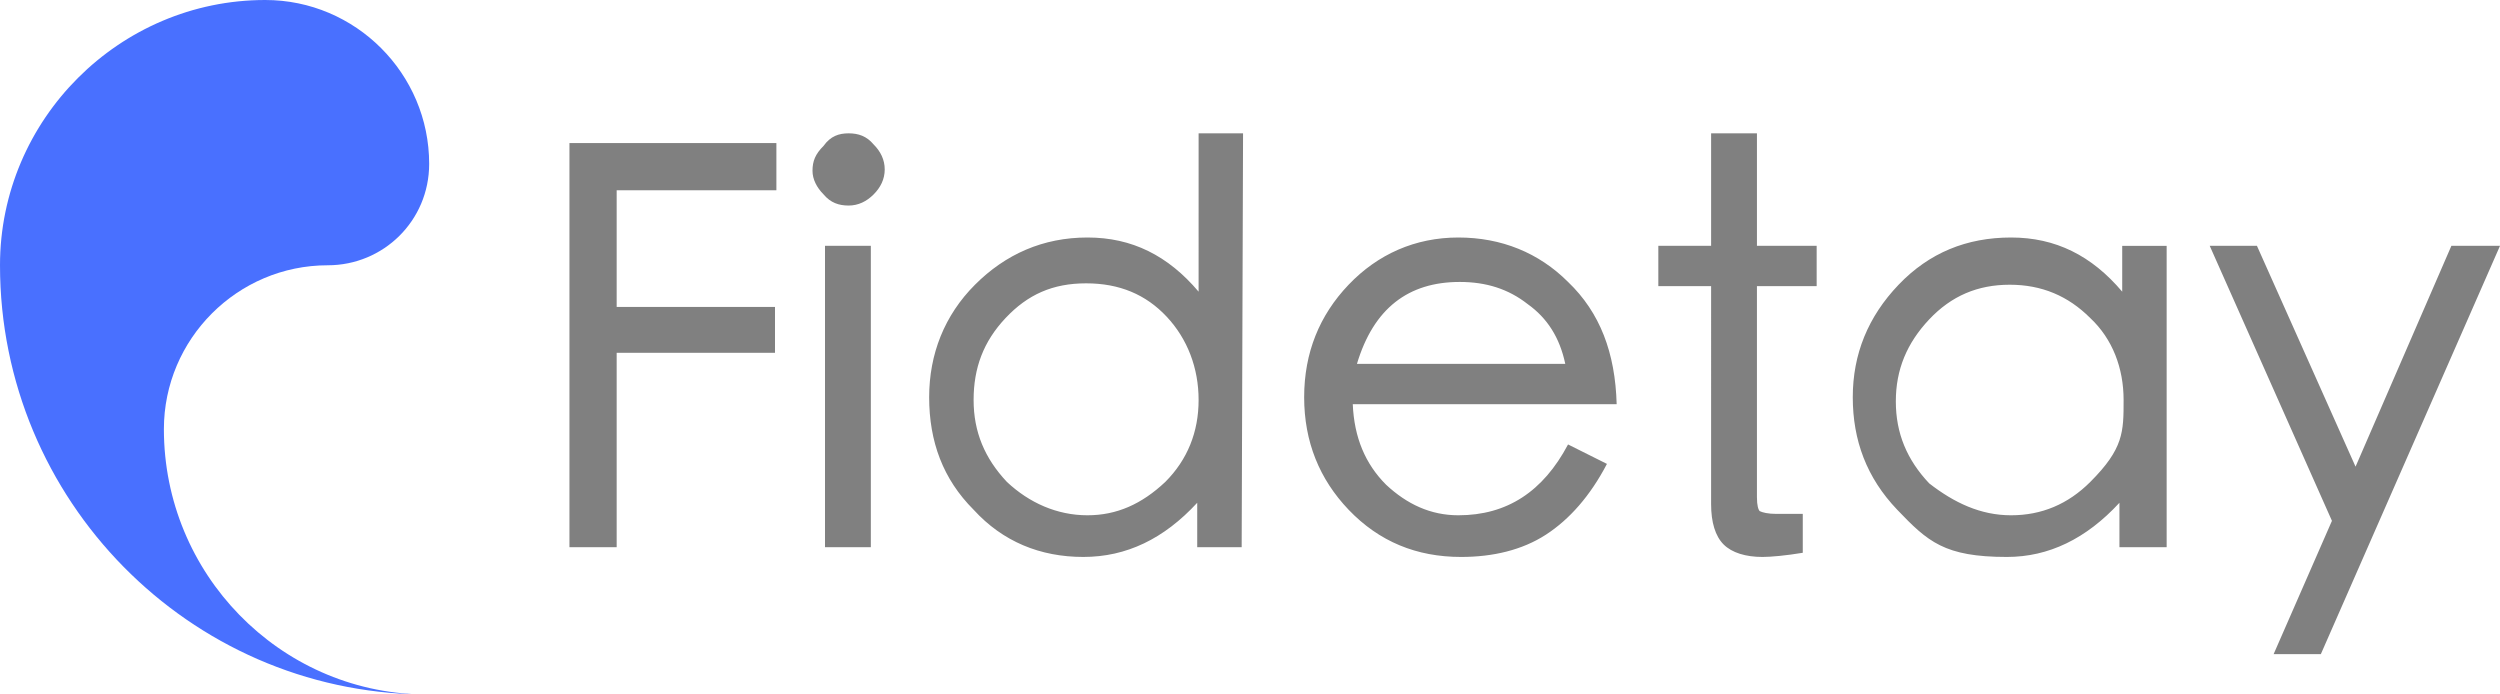
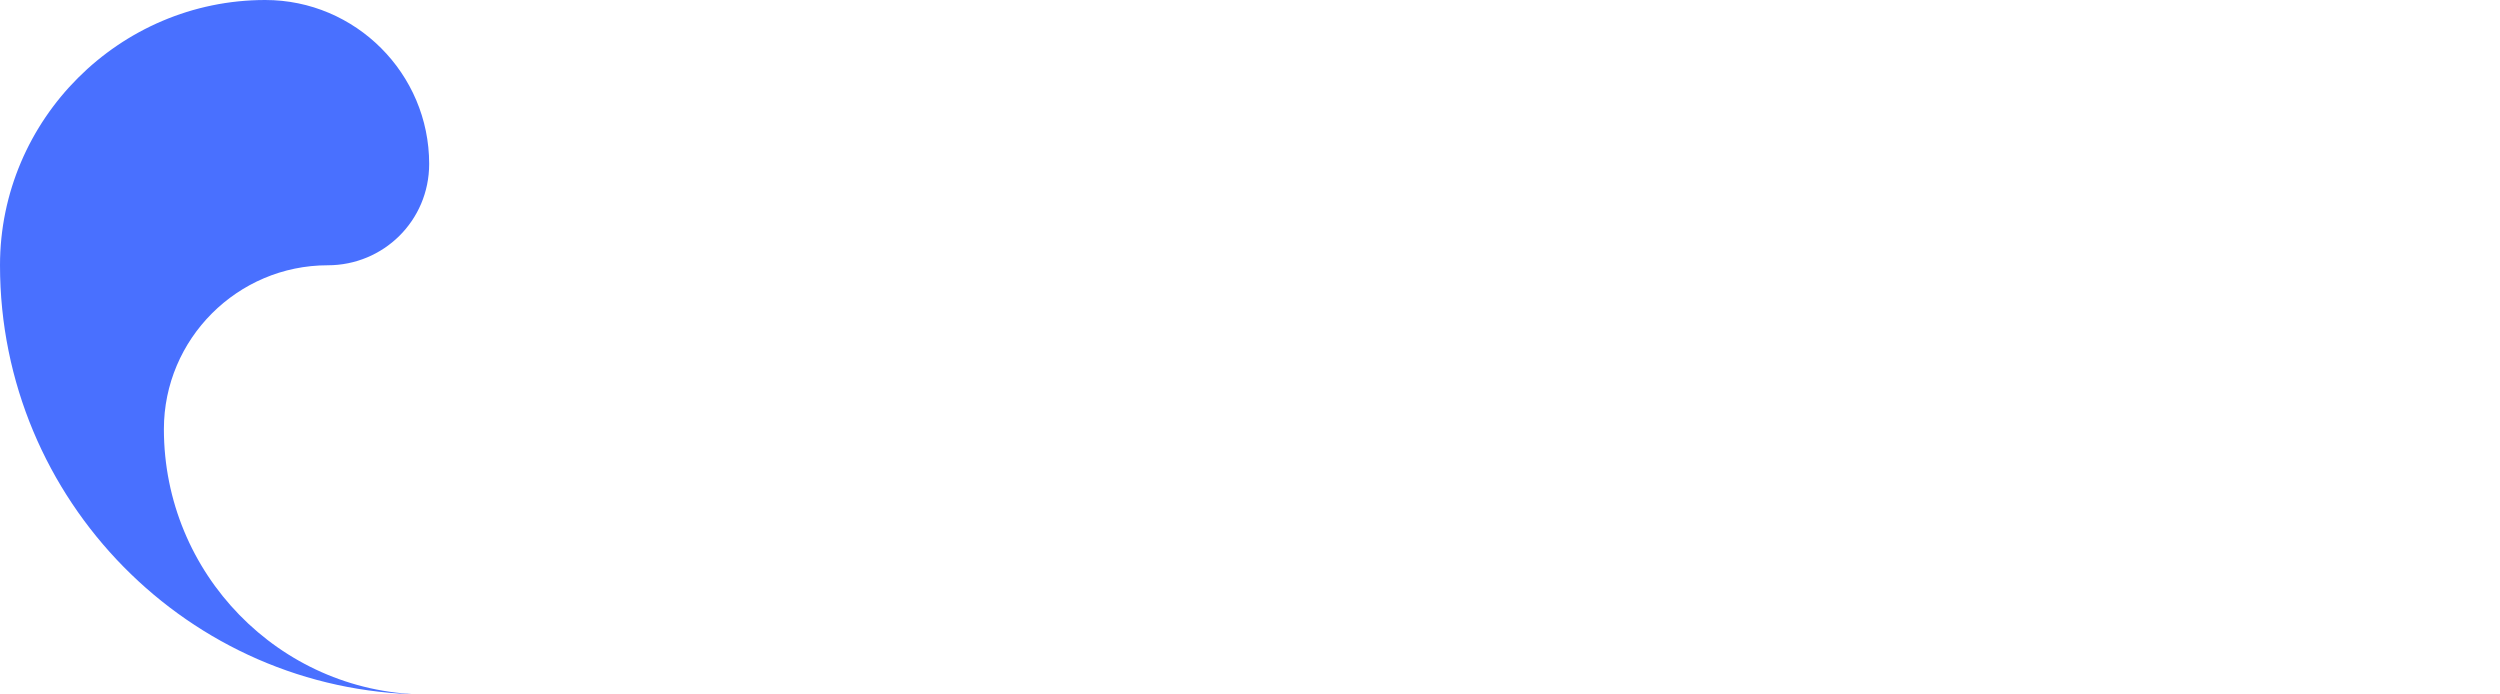
<svg xmlns="http://www.w3.org/2000/svg" viewBox="0 0 180 50" xml:space="preserve">
  <path d="M23.6 19.1c4 0 7.3-3.2 7.3-7.3C30.9 5.3 25.6 0 19.1 0 8.6 0 0 8.6 0 19.1 0 36 13.6 49.8 30.4 50c-10.3-.2-18.6-8.7-18.6-19.1 0-6.5 5.3-11.8 11.8-11.8" style="fill:#4970ff" />
-   <path d="M55.8 25.4H44.4v14H41V10.3h14.9v3.4H44.4v8.4h11.4zm5.3-15.8c.7 0 1.3.2 1.8.8.5.5.8 1.1.8 1.8s-.3 1.3-.8 1.8-1.1.8-1.8.8-1.3-.2-1.8-.8c-.5-.5-.8-1.1-.8-1.7 0-.7.2-1.2.8-1.8.5-.7 1.1-.9 1.8-.9m1.6 29.8h-3.3V17.7h3.3zm26.7 0h-3.2v-3.2c-2.4 2.6-5.1 3.9-8.2 3.9s-5.8-1.1-7.9-3.4c-2.2-2.2-3.2-4.9-3.2-8.1 0-3.1 1.1-5.9 3.3-8.1s4.9-3.4 8.1-3.4 5.8 1.3 8 3.9V9.6h3.2zm-11.1-2.3c2.1 0 3.9-.8 5.6-2.4 1.6-1.6 2.4-3.6 2.4-5.9s-.8-4.4-2.3-6-3.4-2.4-5.8-2.4-4.2.8-5.8 2.5-2.3 3.6-2.3 5.9.8 4.2 2.4 5.9c1.6 1.5 3.6 2.4 5.8 2.4m38.1-8h-19c.1 2.4.9 4.3 2.4 5.8 1.5 1.4 3.2 2.2 5.2 2.2 3.5 0 6.1-1.7 7.9-5.1l2.8 1.4c-1.2 2.3-2.7 4-4.4 5.1s-3.8 1.6-6.1 1.6c-3.2 0-5.9-1.1-8.1-3.4-2.1-2.2-3.2-4.9-3.2-8.1s1.1-5.9 3.2-8.1 4.8-3.4 7.9-3.4 5.8 1.1 7.9 3.2c2.3 2.2 3.4 5.1 3.5 8.8m-3.7-2.9c-.4-1.9-1.3-3.3-2.7-4.3-1.4-1.1-3-1.6-4.9-1.6-3.7 0-6.2 1.9-7.4 5.9zm18.1-5.6h-4.3v15.2c0 .6.1.9.2 1 .2.1.6.2 1.2.2h1.9v2.8c-1.2.2-2.3.3-2.9.3-1.2 0-2.2-.3-2.8-.9s-.9-1.6-.9-2.9V20.6h-3.8v-2.9h3.8V9.6h3.3v8.1h4.3zm25.1 18.8h-3.3v-3.2q-3.6 3.9-8.1 3.9c-4.5 0-5.7-1.1-7.9-3.4s-3.2-5-3.2-8.1 1.1-5.8 3.3-8.1 4.9-3.4 8.1-3.4 5.8 1.3 8 3.9v-3.3h3.2v21.7zm-11.1-2.3q3.3 0 5.7-2.4c2.4-2.4 2.4-3.6 2.4-5.9s-.8-4.4-2.4-5.9c-1.6-1.6-3.5-2.4-5.8-2.4s-4.2.8-5.8 2.5-2.4 3.6-2.4 5.9.8 4.2 2.4 5.9c1.8 1.4 3.7 2.3 5.9 2.3M180 17.7l-12.9 29.4h-3.4l4.2-9.6-8.8-19.8h3.4l7.1 15.9 6.9-15.9z" style="fill:gray" />
</svg>